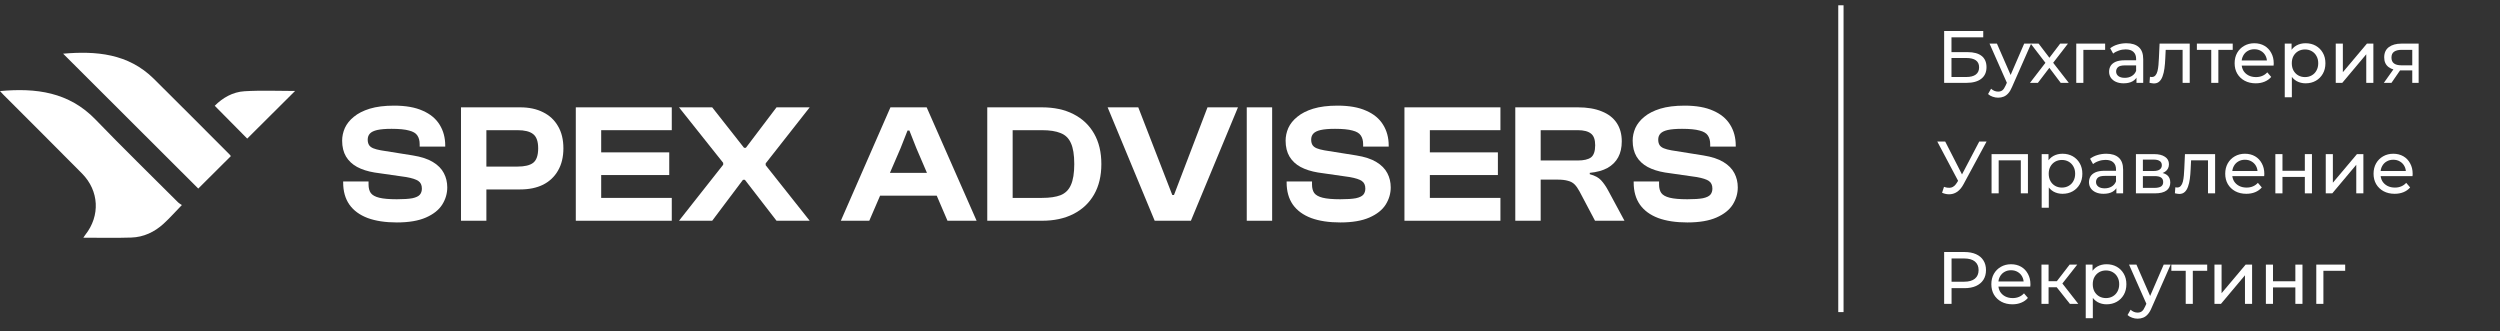
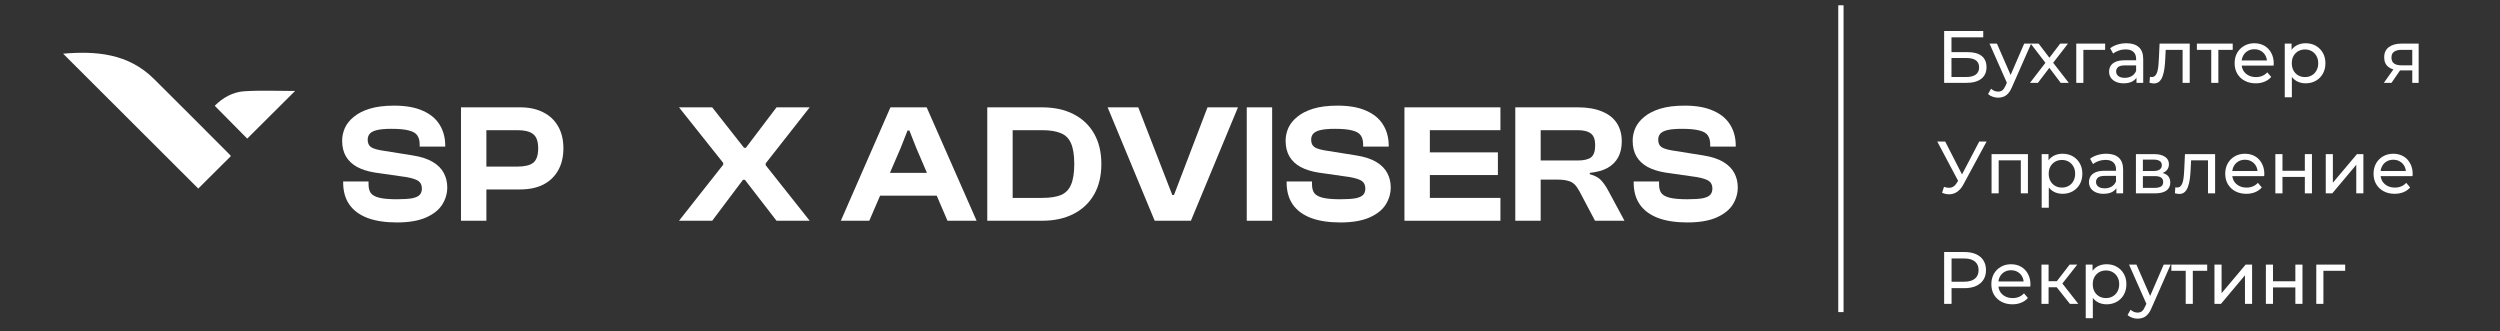
<svg xmlns="http://www.w3.org/2000/svg" width="181" height="24" viewBox="0 0 181 24" fill="none">
  <rect x="0" y="0" width="181" height="24" fill="#333333" stroke="none" />
  <path d="M28.73 16.105C27.905 16.105 27.202 15.998 26.622 15.786C26.042 15.566 25.601 15.243 25.299 14.818C24.996 14.385 24.845 13.85 24.845 13.212V13.139H26.683V13.36C26.683 13.613 26.736 13.817 26.843 13.972C26.957 14.127 27.161 14.242 27.455 14.315C27.75 14.389 28.174 14.426 28.73 14.426C29.22 14.426 29.596 14.401 29.858 14.352C30.119 14.295 30.299 14.209 30.397 14.095C30.495 13.98 30.544 13.833 30.544 13.654C30.544 13.4 30.458 13.216 30.286 13.102C30.123 12.988 29.833 12.894 29.416 12.82L27.112 12.489C26.622 12.408 26.201 12.273 25.85 12.085C25.507 11.897 25.241 11.648 25.053 11.337C24.865 11.019 24.771 10.635 24.771 10.185C24.771 9.875 24.837 9.568 24.968 9.266C25.107 8.964 25.323 8.694 25.617 8.457C25.911 8.212 26.295 8.016 26.769 7.869C27.251 7.722 27.839 7.648 28.534 7.648C29.375 7.648 30.066 7.771 30.605 8.016C31.152 8.253 31.561 8.592 31.831 9.033C32.1 9.466 32.235 9.969 32.235 10.541V10.614H30.384V10.443C30.384 10.181 30.327 9.969 30.213 9.805C30.107 9.642 29.907 9.524 29.612 9.45C29.318 9.368 28.898 9.327 28.35 9.327C27.909 9.327 27.562 9.356 27.308 9.413C27.063 9.47 26.888 9.556 26.781 9.671C26.675 9.785 26.622 9.932 26.622 10.112C26.622 10.267 26.655 10.398 26.72 10.504C26.785 10.602 26.888 10.68 27.026 10.737C27.165 10.794 27.349 10.843 27.578 10.884L29.882 11.252C30.495 11.35 30.981 11.509 31.34 11.729C31.708 11.95 31.974 12.22 32.137 12.538C32.3 12.849 32.382 13.192 32.382 13.568C32.382 14.009 32.26 14.426 32.014 14.818C31.769 15.202 31.377 15.512 30.838 15.749C30.299 15.986 29.596 16.105 28.73 16.105Z" fill="white" />
  <path d="M37.665 13.715H34.013V12.06H37.469C37.984 12.06 38.36 11.97 38.597 11.791C38.842 11.603 38.964 11.252 38.964 10.737C38.964 10.238 38.842 9.895 38.597 9.707C38.36 9.519 37.984 9.425 37.469 9.425H34.013V7.771H37.665C38.303 7.771 38.854 7.889 39.32 8.126C39.785 8.355 40.145 8.69 40.398 9.131C40.66 9.573 40.79 10.108 40.79 10.737C40.79 11.366 40.66 11.905 40.398 12.354C40.145 12.796 39.785 13.135 39.32 13.372C38.854 13.601 38.303 13.715 37.665 13.715ZM35.214 15.982H33.376V7.771H35.214V15.982Z" fill="white" />
-   <path d="M43.526 15.982H41.688V7.771H43.526V15.982ZM48.636 15.982H42.202V14.328H48.636V15.982ZM48.453 12.673H42.202V11.031H48.453V12.673ZM48.636 9.425H42.202V7.771H48.636V9.425Z" fill="white" />
  <path d="M51.563 15.982H49.16L52.359 11.926V11.791L49.16 7.771H51.563L53.867 10.7H54.002L56.22 7.771H58.622L55.435 11.828V11.962L58.622 15.982H56.22L53.928 13.016H53.793L51.563 15.982Z" fill="white" />
  <path d="M62.936 15.982H60.877L64.468 7.771H67.091L70.706 15.982H68.598L66.343 10.725L65.84 9.45H65.706L65.203 10.725L62.936 15.982ZM68.622 14.168H62.838V12.514H68.622V14.168Z" fill="white" />
  <path d="M75.436 15.982H71.98V14.328H75.436C76 14.328 76.45 14.262 76.784 14.132C77.128 13.993 77.377 13.748 77.532 13.396C77.695 13.037 77.777 12.53 77.777 11.877C77.777 11.215 77.695 10.708 77.532 10.357C77.377 10.006 77.128 9.765 76.784 9.634C76.45 9.495 76 9.425 75.436 9.425H71.98V7.771H75.436C76.319 7.771 77.079 7.934 77.716 8.261C78.361 8.588 78.86 9.058 79.211 9.671C79.562 10.283 79.738 11.019 79.738 11.877C79.738 12.735 79.562 13.47 79.211 14.083C78.86 14.695 78.361 15.165 77.716 15.492C77.079 15.819 76.319 15.982 75.436 15.982ZM73.316 15.982H71.478V7.771H73.316V15.982Z" fill="white" />
  <path d="M86.222 15.982H83.599L80.192 7.771H82.411L84.874 14.119H84.996L87.423 7.771H89.629L86.222 15.982Z" fill="white" />
  <path d="M92.103 15.982H90.265V7.771H92.103V15.982Z" fill="white" />
  <path d="M97.037 16.105C96.211 16.105 95.509 15.998 94.929 15.786C94.349 15.566 93.907 15.243 93.605 14.818C93.303 14.385 93.152 13.85 93.152 13.212V13.139H94.99V13.36C94.99 13.613 95.043 13.817 95.149 13.972C95.264 14.127 95.468 14.242 95.762 14.315C96.056 14.389 96.481 14.426 97.037 14.426C97.527 14.426 97.903 14.401 98.164 14.352C98.425 14.295 98.605 14.209 98.703 14.095C98.801 13.98 98.85 13.833 98.85 13.654C98.85 13.4 98.765 13.216 98.593 13.102C98.43 12.988 98.139 12.894 97.723 12.82L95.419 12.489C94.929 12.408 94.508 12.273 94.156 12.085C93.813 11.897 93.548 11.648 93.36 11.337C93.172 11.019 93.078 10.635 93.078 10.185C93.078 9.875 93.143 9.568 93.274 9.266C93.413 8.964 93.629 8.694 93.924 8.457C94.218 8.212 94.602 8.016 95.076 7.869C95.558 7.722 96.146 7.648 96.84 7.648C97.682 7.648 98.372 7.771 98.912 8.016C99.459 8.253 99.868 8.592 100.137 9.033C100.407 9.466 100.542 9.969 100.542 10.541V10.614H98.691V10.443C98.691 10.181 98.634 9.969 98.519 9.805C98.413 9.642 98.213 9.524 97.919 9.45C97.625 9.368 97.204 9.327 96.657 9.327C96.215 9.327 95.868 9.356 95.615 9.413C95.37 9.47 95.194 9.556 95.088 9.671C94.982 9.785 94.929 9.932 94.929 10.112C94.929 10.267 94.961 10.398 95.027 10.504C95.092 10.602 95.194 10.68 95.333 10.737C95.472 10.794 95.656 10.843 95.885 10.884L98.189 11.252C98.801 11.35 99.287 11.509 99.647 11.729C100.015 11.95 100.28 12.22 100.444 12.538C100.607 12.849 100.689 13.192 100.689 13.568C100.689 14.009 100.566 14.426 100.321 14.818C100.076 15.202 99.684 15.512 99.144 15.749C98.605 15.986 97.903 16.105 97.037 16.105Z" fill="white" />
  <path d="M103.521 15.982H101.682V7.771H103.521V15.982ZM108.631 15.982H102.197V14.328H108.631V15.982ZM108.447 12.673H102.197V11.031H108.447V12.673ZM108.631 9.425H102.197V7.771H108.631V9.425Z" fill="white" />
  <path d="M111.545 15.982H109.707V7.771H114.241C114.92 7.771 115.496 7.869 115.969 8.065C116.443 8.253 116.803 8.531 117.048 8.899C117.293 9.266 117.416 9.711 117.416 10.234C117.416 10.684 117.33 11.068 117.158 11.386C116.987 11.705 116.729 11.962 116.386 12.159C116.043 12.346 115.614 12.465 115.099 12.514V12.612C115.467 12.71 115.741 12.857 115.92 13.053C116.1 13.249 116.268 13.49 116.423 13.776L117.612 15.982H115.479L114.352 13.85C114.237 13.637 114.119 13.47 113.996 13.347C113.874 13.225 113.714 13.139 113.518 13.09C113.33 13.033 113.077 13.004 112.758 13.004H111.545V15.982ZM111.545 9.425V11.619H114.229C114.662 11.619 114.981 11.546 115.185 11.399C115.389 11.243 115.491 10.949 115.491 10.516C115.491 10.108 115.389 9.826 115.185 9.671C114.981 9.507 114.662 9.425 114.229 9.425H111.545Z" fill="white" />
  <path d="M122.163 16.105C121.338 16.105 120.635 15.998 120.055 15.786C119.475 15.566 119.034 15.243 118.732 14.818C118.429 14.385 118.278 13.85 118.278 13.212V13.139H120.116V13.36C120.116 13.613 120.17 13.817 120.276 13.972C120.39 14.127 120.594 14.242 120.889 14.315C121.183 14.389 121.608 14.426 122.163 14.426C122.653 14.426 123.029 14.401 123.291 14.352C123.552 14.295 123.732 14.209 123.83 14.095C123.928 13.98 123.977 13.833 123.977 13.654C123.977 13.4 123.891 13.216 123.72 13.102C123.556 12.988 123.266 12.894 122.849 12.82L120.545 12.489C120.055 12.408 119.634 12.273 119.283 12.085C118.94 11.897 118.674 11.648 118.486 11.337C118.299 11.019 118.205 10.635 118.205 10.185C118.205 9.875 118.27 9.568 118.401 9.266C118.54 8.964 118.756 8.694 119.05 8.457C119.344 8.212 119.728 8.016 120.202 7.869C120.684 7.722 121.273 7.648 121.967 7.648C122.809 7.648 123.499 7.771 124.038 8.016C124.586 8.253 124.994 8.592 125.264 9.033C125.533 9.466 125.668 9.969 125.668 10.541V10.614H123.818V10.443C123.818 10.181 123.76 9.969 123.646 9.805C123.54 9.642 123.34 9.524 123.046 9.45C122.751 9.368 122.331 9.327 121.783 9.327C121.342 9.327 120.995 9.356 120.741 9.413C120.496 9.47 120.321 9.556 120.215 9.671C120.108 9.785 120.055 9.932 120.055 10.112C120.055 10.267 120.088 10.398 120.153 10.504C120.219 10.602 120.321 10.68 120.46 10.737C120.599 10.794 120.782 10.843 121.011 10.884L123.315 11.252C123.928 11.35 124.414 11.509 124.774 11.729C125.141 11.95 125.407 12.22 125.57 12.538C125.734 12.849 125.815 13.192 125.815 13.568C125.815 14.009 125.693 14.426 125.448 14.818C125.202 15.202 124.81 15.512 124.271 15.749C123.732 15.986 123.029 16.105 122.163 16.105Z" fill="white" />
  <path d="M140.756 5.999V2.246H143.587V2.702H141.287V3.774H142.456C142.903 3.774 143.243 3.867 143.475 4.053C143.707 4.239 143.823 4.509 143.823 4.863C143.823 5.227 143.696 5.508 143.443 5.704C143.192 5.901 142.833 5.999 142.365 5.999H140.756ZM141.287 5.576H142.344C142.655 5.576 142.889 5.517 143.046 5.399C143.207 5.281 143.287 5.106 143.287 4.873C143.287 4.423 142.973 4.198 142.344 4.198H141.287V5.576Z" fill="white" />
  <path d="M144.664 7.072C144.528 7.072 144.396 7.048 144.267 7.002C144.139 6.959 144.028 6.895 143.935 6.809L144.155 6.423C144.226 6.491 144.305 6.543 144.391 6.578C144.476 6.614 144.567 6.632 144.664 6.632C144.789 6.632 144.893 6.6 144.975 6.536C145.057 6.471 145.134 6.357 145.206 6.192L145.382 5.801L145.436 5.737L146.551 3.158H147.055L145.677 6.284C145.595 6.484 145.502 6.641 145.399 6.755C145.298 6.87 145.188 6.95 145.066 6.997C144.945 7.047 144.811 7.072 144.664 7.072ZM145.34 6.09L144.042 3.158H144.578L145.683 5.688L145.34 6.09Z" fill="white" />
  <path d="M146.97 5.999L148.192 4.412L148.187 4.675L147.023 3.158H147.597L148.487 4.326H148.267L149.157 3.158H149.72L148.541 4.686L148.546 4.412L149.779 5.999H149.195L148.256 4.755L148.466 4.788L147.543 5.999H146.97Z" fill="white" />
  <path d="M150.321 5.999V3.158H152.412V3.608H150.712L150.836 3.49V5.999H150.321Z" fill="white" />
  <path d="M154.681 5.999V5.399L154.655 5.286V4.262C154.655 4.044 154.59 3.876 154.462 3.758C154.336 3.637 154.147 3.576 153.893 3.576C153.725 3.576 153.561 3.604 153.4 3.662C153.239 3.715 153.103 3.788 152.992 3.881L152.778 3.495C152.925 3.377 153.1 3.288 153.303 3.227C153.511 3.163 153.727 3.131 153.952 3.131C154.342 3.131 154.642 3.226 154.853 3.415C155.064 3.604 155.169 3.894 155.169 4.284V5.999H154.681ZM153.748 6.032C153.538 6.032 153.352 5.996 153.191 5.924C153.034 5.853 152.912 5.754 152.826 5.629C152.74 5.501 152.698 5.356 152.698 5.195C152.698 5.041 152.733 4.902 152.805 4.777C152.88 4.652 153 4.552 153.164 4.477C153.332 4.402 153.557 4.364 153.84 4.364H154.74V4.734H153.861C153.604 4.734 153.43 4.777 153.341 4.863C153.252 4.948 153.207 5.052 153.207 5.174C153.207 5.313 153.262 5.426 153.373 5.511C153.484 5.594 153.638 5.635 153.834 5.635C154.027 5.635 154.195 5.592 154.338 5.506C154.485 5.42 154.59 5.295 154.655 5.131L154.756 5.485C154.689 5.653 154.569 5.787 154.397 5.887C154.226 5.983 154.009 6.032 153.748 6.032Z" fill="white" />
  <path d="M155.624 5.994L155.657 5.56C155.682 5.563 155.705 5.567 155.726 5.57C155.748 5.574 155.767 5.576 155.785 5.576C155.9 5.576 155.989 5.536 156.053 5.458C156.121 5.379 156.171 5.275 156.203 5.147C156.236 5.015 156.259 4.866 156.273 4.702C156.287 4.537 156.298 4.373 156.305 4.208L156.354 3.158H158.536V5.999H158.021V3.458L158.144 3.608H156.686L156.804 3.452L156.766 4.241C156.756 4.491 156.736 4.725 156.707 4.943C156.679 5.161 156.634 5.352 156.573 5.517C156.516 5.681 156.436 5.81 156.332 5.903C156.232 5.996 156.102 6.042 155.941 6.042C155.894 6.042 155.844 6.037 155.791 6.026C155.741 6.019 155.685 6.008 155.624 5.994Z" fill="white" />
  <path d="M160.094 5.999V3.474L160.223 3.608H159.054V3.158H161.649V3.608H160.486L160.609 3.474V5.999H160.094Z" fill="white" />
  <path d="M163.315 6.032C163.011 6.032 162.743 5.969 162.511 5.844C162.282 5.719 162.103 5.547 161.975 5.329C161.849 5.111 161.787 4.861 161.787 4.578C161.787 4.296 161.848 4.046 161.969 3.828C162.094 3.61 162.264 3.44 162.479 3.318C162.697 3.193 162.942 3.131 163.213 3.131C163.488 3.131 163.731 3.192 163.942 3.313C164.153 3.435 164.318 3.606 164.436 3.828C164.557 4.046 164.618 4.301 164.618 4.595C164.618 4.616 164.616 4.641 164.613 4.67C164.613 4.698 164.611 4.725 164.607 4.75H162.189V4.38H164.339L164.13 4.509C164.134 4.326 164.096 4.164 164.017 4.021C163.939 3.878 163.83 3.767 163.69 3.688C163.555 3.606 163.395 3.565 163.213 3.565C163.034 3.565 162.875 3.606 162.736 3.688C162.597 3.767 162.488 3.88 162.409 4.026C162.33 4.169 162.291 4.334 162.291 4.519V4.605C162.291 4.795 162.334 4.965 162.42 5.115C162.509 5.261 162.632 5.376 162.79 5.458C162.947 5.54 163.127 5.581 163.331 5.581C163.499 5.581 163.651 5.553 163.787 5.495C163.926 5.438 164.048 5.352 164.151 5.238L164.436 5.57C164.307 5.721 164.146 5.835 163.953 5.914C163.764 5.992 163.551 6.032 163.315 6.032Z" fill="white" />
  <path d="M166.923 6.032C166.687 6.032 166.471 5.978 166.274 5.871C166.081 5.76 165.926 5.597 165.808 5.383C165.694 5.168 165.636 4.9 165.636 4.578C165.636 4.257 165.692 3.989 165.803 3.774C165.917 3.56 166.071 3.399 166.264 3.292C166.46 3.184 166.68 3.131 166.923 3.131C167.202 3.131 167.449 3.192 167.663 3.313C167.878 3.435 168.047 3.604 168.172 3.822C168.298 4.037 168.36 4.289 168.36 4.578C168.36 4.868 168.298 5.122 168.172 5.34C168.047 5.558 167.878 5.728 167.663 5.849C167.449 5.971 167.202 6.032 166.923 6.032ZM165.416 7.04V3.158H165.91V3.924L165.878 4.584L165.931 5.243V7.04H165.416ZM166.88 5.581C167.063 5.581 167.225 5.54 167.368 5.458C167.515 5.376 167.629 5.259 167.711 5.109C167.797 4.956 167.84 4.779 167.84 4.578C167.84 4.375 167.797 4.2 167.711 4.053C167.629 3.903 167.515 3.787 167.368 3.704C167.225 3.622 167.063 3.581 166.88 3.581C166.702 3.581 166.539 3.622 166.392 3.704C166.249 3.787 166.135 3.903 166.049 4.053C165.967 4.2 165.926 4.375 165.926 4.578C165.926 4.779 165.967 4.956 166.049 5.109C166.135 5.259 166.249 5.376 166.392 5.458C166.539 5.54 166.702 5.581 166.88 5.581Z" fill="white" />
-   <path d="M169.108 5.999V3.158H169.623V5.227L171.365 3.158H171.832V5.999H171.317V3.93L169.58 5.999H169.108Z" fill="white" />
  <path d="M174.648 5.999V5.002L174.729 5.099H173.823C173.444 5.099 173.147 5.018 172.933 4.857C172.722 4.696 172.616 4.462 172.616 4.155C172.616 3.826 172.729 3.578 172.954 3.41C173.183 3.242 173.487 3.158 173.866 3.158H175.11V5.999H174.648ZM172.59 5.999L173.362 4.911H173.892L173.142 5.999H172.59ZM174.648 4.841V3.463L174.729 3.608H173.882C173.646 3.608 173.463 3.653 173.335 3.742C173.206 3.828 173.142 3.971 173.142 4.171C173.142 4.543 173.381 4.729 173.86 4.729H174.729L174.648 4.841Z" fill="white" />
  <path d="M140.746 13.527C140.932 13.595 141.103 13.613 141.26 13.581C141.418 13.545 141.559 13.426 141.684 13.222L141.866 12.932L141.92 12.873L143.298 10.246H143.829L142.161 13.335C142.036 13.57 141.89 13.749 141.722 13.871C141.557 13.989 141.378 14.053 141.185 14.064C140.996 14.078 140.803 14.042 140.606 13.956L140.746 13.527ZM141.904 13.351L140.258 10.246H140.832L142.199 12.922L141.904 13.351Z" fill="white" />
  <path d="M144.189 13.999V11.158H146.822V13.999H146.307V11.479L146.431 11.608H144.581L144.704 11.479V13.999H144.189Z" fill="white" />
  <path d="M149.325 14.031C149.089 14.031 148.872 13.978 148.676 13.871C148.483 13.76 148.327 13.597 148.209 13.383C148.095 13.168 148.038 12.9 148.038 12.579C148.038 12.257 148.093 11.989 148.204 11.774C148.318 11.56 148.472 11.399 148.665 11.292C148.862 11.184 149.082 11.131 149.325 11.131C149.603 11.131 149.85 11.192 150.065 11.313C150.279 11.435 150.449 11.604 150.574 11.822C150.699 12.037 150.762 12.289 150.762 12.579C150.762 12.868 150.699 13.122 150.574 13.34C150.449 13.558 150.279 13.728 150.065 13.849C149.85 13.971 149.603 14.031 149.325 14.031ZM147.818 15.04V11.158H148.311V11.924L148.279 12.584L148.333 13.243V15.04H147.818ZM149.282 13.581C149.464 13.581 149.627 13.54 149.77 13.458C149.916 13.376 150.031 13.259 150.113 13.109C150.199 12.956 150.241 12.779 150.241 12.579C150.241 12.375 150.199 12.2 150.113 12.053C150.031 11.903 149.916 11.787 149.77 11.704C149.627 11.622 149.464 11.581 149.282 11.581C149.103 11.581 148.94 11.622 148.794 11.704C148.651 11.787 148.536 11.903 148.451 12.053C148.368 12.2 148.327 12.375 148.327 12.579C148.327 12.779 148.368 12.956 148.451 13.109C148.536 13.259 148.651 13.376 148.794 13.458C148.94 13.54 149.103 13.581 149.282 13.581Z" fill="white" />
  <path d="M153.226 13.999V13.399L153.199 13.286V12.262C153.199 12.044 153.135 11.876 153.006 11.758C152.881 11.637 152.691 11.576 152.438 11.576C152.27 11.576 152.105 11.604 151.944 11.662C151.783 11.715 151.648 11.789 151.537 11.881L151.322 11.495C151.469 11.377 151.644 11.288 151.848 11.227C152.055 11.163 152.271 11.131 152.497 11.131C152.886 11.131 153.186 11.226 153.397 11.415C153.608 11.604 153.714 11.894 153.714 12.284V13.999H153.226ZM152.293 14.031C152.082 14.031 151.896 13.996 151.735 13.924C151.578 13.853 151.456 13.755 151.371 13.629C151.285 13.501 151.242 13.356 151.242 13.195C151.242 13.041 151.278 12.902 151.349 12.777C151.424 12.652 151.544 12.552 151.708 12.477C151.876 12.402 152.102 12.364 152.384 12.364H153.285V12.734H152.405C152.148 12.734 151.975 12.777 151.885 12.863C151.796 12.948 151.751 13.052 151.751 13.174C151.751 13.313 151.807 13.426 151.918 13.511C152.028 13.594 152.182 13.635 152.379 13.635C152.572 13.635 152.74 13.592 152.883 13.506C153.029 13.42 153.135 13.295 153.199 13.131L153.301 13.485C153.233 13.653 153.113 13.787 152.942 13.887C152.77 13.983 152.554 14.031 152.293 14.031Z" fill="white" />
  <path d="M154.641 13.999V11.158H155.96C156.292 11.158 156.553 11.222 156.742 11.351C156.935 11.476 157.032 11.655 157.032 11.887C157.032 12.119 156.941 12.3 156.758 12.428C156.58 12.553 156.342 12.616 156.045 12.616L156.126 12.477C156.465 12.477 156.717 12.539 156.882 12.664C157.046 12.789 157.128 12.973 157.128 13.216C157.128 13.463 157.036 13.656 156.85 13.796C156.667 13.931 156.387 13.999 156.008 13.999H154.641ZM155.145 13.603H155.97C156.185 13.603 156.346 13.57 156.453 13.506C156.56 13.438 156.614 13.331 156.614 13.184C156.614 13.034 156.564 12.925 156.464 12.857C156.367 12.786 156.213 12.75 156.002 12.75H155.145V13.603ZM155.145 12.38H155.917C156.113 12.38 156.262 12.344 156.362 12.273C156.465 12.198 156.517 12.094 156.517 11.962C156.517 11.826 156.465 11.724 156.362 11.656C156.262 11.588 156.113 11.554 155.917 11.554H155.145V12.38Z" fill="white" />
  <path d="M157.462 13.994L157.494 13.56C157.519 13.563 157.543 13.567 157.564 13.57C157.586 13.574 157.605 13.576 157.623 13.576C157.737 13.576 157.827 13.536 157.891 13.458C157.959 13.379 158.009 13.275 158.041 13.147C158.074 13.015 158.097 12.866 158.111 12.702C158.125 12.537 158.136 12.373 158.143 12.209L158.191 11.158H160.374V13.999H159.859V11.458L159.982 11.608H158.524L158.642 11.453L158.604 12.241C158.594 12.491 158.574 12.725 158.545 12.943C158.517 13.161 158.472 13.352 158.411 13.517C158.354 13.681 158.274 13.81 158.17 13.903C158.07 13.996 157.939 14.042 157.779 14.042C157.732 14.042 157.682 14.037 157.628 14.026C157.578 14.019 157.523 14.008 157.462 13.994Z" fill="white" />
  <path d="M162.634 14.031C162.331 14.031 162.062 13.969 161.83 13.844C161.601 13.719 161.423 13.547 161.294 13.329C161.169 13.111 161.106 12.861 161.106 12.579C161.106 12.296 161.167 12.046 161.289 11.828C161.414 11.61 161.583 11.44 161.798 11.318C162.016 11.193 162.261 11.131 162.532 11.131C162.808 11.131 163.051 11.192 163.262 11.313C163.473 11.435 163.637 11.606 163.755 11.828C163.876 12.046 163.937 12.301 163.937 12.595C163.937 12.616 163.935 12.641 163.932 12.67C163.932 12.698 163.93 12.725 163.927 12.75H161.508V12.38H163.658L163.449 12.509C163.453 12.326 163.415 12.164 163.337 12.021C163.258 11.878 163.149 11.767 163.01 11.688C162.874 11.606 162.715 11.565 162.532 11.565C162.354 11.565 162.195 11.606 162.055 11.688C161.916 11.767 161.807 11.88 161.728 12.026C161.65 12.169 161.61 12.334 161.61 12.52V12.605C161.61 12.795 161.653 12.964 161.739 13.115C161.828 13.261 161.952 13.376 162.109 13.458C162.266 13.54 162.447 13.581 162.65 13.581C162.818 13.581 162.97 13.553 163.106 13.495C163.246 13.438 163.367 13.352 163.471 13.238L163.755 13.57C163.626 13.72 163.465 13.835 163.272 13.914C163.083 13.992 162.87 14.031 162.634 14.031Z" fill="white" />
  <path d="M164.736 13.999V11.158H165.251V12.364H166.87V11.158H167.385V13.999H166.87V12.809H165.251V13.999H164.736Z" fill="white" />
  <path d="M168.385 13.999V11.158H168.9V13.227L170.643 11.158H171.109V13.999H170.594V11.93L168.857 13.999H168.385Z" fill="white" />
  <path d="M173.374 14.031C173.07 14.031 172.802 13.969 172.569 13.844C172.341 13.719 172.162 13.547 172.033 13.329C171.908 13.111 171.845 12.861 171.845 12.579C171.845 12.296 171.906 12.046 172.028 11.828C172.153 11.61 172.323 11.44 172.537 11.318C172.755 11.193 173 11.131 173.272 11.131C173.547 11.131 173.79 11.192 174.001 11.313C174.212 11.435 174.376 11.606 174.494 11.828C174.616 12.046 174.677 12.301 174.677 12.595C174.677 12.616 174.675 12.641 174.671 12.67C174.671 12.698 174.669 12.725 174.666 12.75H172.248V12.38H174.398L174.189 12.509C174.192 12.326 174.155 12.164 174.076 12.021C173.997 11.878 173.888 11.767 173.749 11.688C173.613 11.606 173.454 11.565 173.272 11.565C173.093 11.565 172.934 11.606 172.795 11.688C172.655 11.767 172.546 11.88 172.467 12.026C172.389 12.169 172.35 12.334 172.35 12.52V12.605C172.35 12.795 172.392 12.964 172.478 13.115C172.568 13.261 172.691 13.376 172.848 13.458C173.005 13.54 173.186 13.581 173.39 13.581C173.558 13.581 173.71 13.553 173.845 13.495C173.985 13.438 174.106 13.352 174.21 13.238L174.494 13.57C174.366 13.72 174.205 13.835 174.012 13.914C173.822 13.992 173.61 14.031 173.374 14.031Z" fill="white" />
  <path d="M140.756 21.999V18.246H142.22C142.549 18.246 142.83 18.298 143.062 18.402C143.294 18.505 143.473 18.655 143.598 18.852C143.723 19.049 143.786 19.283 143.786 19.554C143.786 19.826 143.723 20.06 143.598 20.257C143.473 20.45 143.294 20.6 143.062 20.707C142.83 20.811 142.549 20.863 142.22 20.863H141.051L141.293 20.611V21.999H140.756ZM141.293 20.664L141.051 20.396H142.204C142.547 20.396 142.806 20.323 142.982 20.176C143.16 20.03 143.25 19.823 143.25 19.554C143.25 19.286 143.16 19.079 142.982 18.932C142.806 18.786 142.547 18.713 142.204 18.713H141.051L141.293 18.445V20.664Z" fill="white" />
  <path d="M145.701 22.032C145.397 22.032 145.129 21.969 144.897 21.844C144.668 21.719 144.489 21.547 144.36 21.329C144.235 21.111 144.173 20.861 144.173 20.578C144.173 20.296 144.233 20.046 144.355 19.828C144.48 19.61 144.65 19.44 144.864 19.318C145.082 19.193 145.327 19.131 145.599 19.131C145.874 19.131 146.117 19.192 146.328 19.313C146.539 19.435 146.703 19.606 146.821 19.828C146.943 20.046 147.004 20.301 147.004 20.595C147.004 20.616 147.002 20.641 146.998 20.67C146.998 20.698 146.997 20.725 146.993 20.75H144.575V20.38H146.725L146.516 20.509C146.519 20.326 146.482 20.164 146.403 20.021C146.325 19.878 146.216 19.767 146.076 19.688C145.94 19.606 145.781 19.565 145.599 19.565C145.42 19.565 145.261 19.606 145.122 19.688C144.982 19.767 144.873 19.88 144.795 20.026C144.716 20.169 144.677 20.334 144.677 20.52V20.605C144.677 20.795 144.72 20.965 144.805 21.115C144.895 21.261 145.018 21.376 145.175 21.458C145.333 21.54 145.513 21.581 145.717 21.581C145.885 21.581 146.037 21.552 146.173 21.495C146.312 21.438 146.434 21.352 146.537 21.238L146.821 21.57C146.693 21.721 146.532 21.835 146.339 21.913C146.149 21.992 145.937 22.032 145.701 22.032Z" fill="white" />
  <path d="M149.861 21.999L148.762 20.616L149.186 20.359L150.467 21.999H149.861ZM147.802 21.999V19.158H148.317V21.999H147.802ZM148.161 20.798V20.359H149.1V20.798H148.161ZM149.228 20.637L148.751 20.573L149.84 19.158H150.392L149.228 20.637Z" fill="white" />
  <path d="M152.513 22.032C152.277 22.032 152.061 21.978 151.865 21.871C151.672 21.76 151.516 21.597 151.398 21.383C151.284 21.168 151.227 20.9 151.227 20.578C151.227 20.257 151.282 19.989 151.393 19.774C151.507 19.56 151.661 19.399 151.854 19.292C152.05 19.184 152.27 19.131 152.513 19.131C152.792 19.131 153.039 19.192 153.253 19.313C153.468 19.435 153.638 19.604 153.763 19.823C153.888 20.037 153.95 20.289 153.95 20.578C153.95 20.868 153.888 21.122 153.763 21.34C153.638 21.558 153.468 21.728 153.253 21.849C153.039 21.971 152.792 22.032 152.513 22.032ZM151.007 23.04V19.158H151.5V19.924L151.468 20.584L151.521 21.243V23.04H151.007ZM152.47 21.581C152.653 21.581 152.815 21.54 152.958 21.458C153.105 21.376 153.219 21.259 153.302 21.109C153.387 20.956 153.43 20.779 153.43 20.578C153.43 20.375 153.387 20.2 153.302 20.053C153.219 19.903 153.105 19.787 152.958 19.704C152.815 19.622 152.653 19.581 152.47 19.581C152.292 19.581 152.129 19.622 151.983 19.704C151.84 19.787 151.725 19.903 151.639 20.053C151.557 20.2 151.516 20.375 151.516 20.578C151.516 20.779 151.557 20.956 151.639 21.109C151.725 21.259 151.84 21.376 151.983 21.458C152.129 21.54 152.292 21.581 152.47 21.581Z" fill="white" />
  <path d="M154.764 23.072C154.629 23.072 154.496 23.049 154.368 23.002C154.239 22.959 154.128 22.895 154.035 22.809L154.255 22.423C154.327 22.491 154.405 22.543 154.491 22.578C154.577 22.614 154.668 22.632 154.764 22.632C154.89 22.632 154.993 22.6 155.075 22.535C155.158 22.471 155.234 22.357 155.306 22.192L155.483 21.801L155.537 21.737L156.652 19.158H157.156L155.778 22.284C155.696 22.484 155.603 22.641 155.499 22.755C155.399 22.87 155.288 22.95 155.167 22.997C155.045 23.047 154.911 23.072 154.764 23.072ZM155.44 22.09L154.142 19.158H154.679L155.783 21.688L155.44 22.09Z" fill="white" />
  <path d="M158.246 21.999V19.474L158.374 19.608H157.206V19.158H159.801V19.608H158.637L158.76 19.474V21.999H158.246Z" fill="white" />
  <path d="M160.327 21.999V19.158H160.842V21.227L162.584 19.158H163.051V21.999H162.536V19.93L160.799 21.999H160.327Z" fill="white" />
  <path d="M164.05 21.999V19.158H164.565V20.364H166.184V19.158H166.699V21.999H166.184V20.809H164.565V21.999H164.05Z" fill="white" />
  <path d="M167.699 21.999V19.158H169.791V19.608H168.091L168.214 19.49V21.999H167.699Z" fill="white" />
  <path fill-rule="evenodd" clip-rule="evenodd" d="M133.09 22.596L133.09 0.383L133.473 0.383L133.473 22.596L133.09 22.596Z" fill="white" />
  <g clip-path="url(#clip0_43_12561)">
-     <path d="M13.168 14.845C12.685 15.342 12.283 15.797 11.838 16.203C11.182 16.801 10.398 17.169 9.508 17.199C8.363 17.238 7.214 17.209 6.031 17.209C6.089 17.124 6.129 17.059 6.177 17C7.266 15.623 7.181 13.818 5.938 12.561C4.047 10.651 2.141 8.756 0.242 6.854C0.163 6.774 0.089 6.689 0 6.594C2.602 6.353 4.988 6.661 6.911 8.65C8.875 10.684 10.899 12.66 12.9 14.658C12.981 14.738 13.09 14.791 13.168 14.845Z" fill="white" />
    <path d="M16.715 11.301C15.905 12.107 15.116 12.894 14.354 13.652C11.098 10.402 7.826 7.136 4.57 3.886C6.951 3.683 9.275 3.865 11.135 5.703C12.98 7.528 14.808 9.372 16.643 11.207C16.668 11.232 16.686 11.263 16.715 11.301Z" fill="white" />
    <path d="M15.547 7.659C16.113 7.086 16.849 6.657 17.699 6.606C18.934 6.531 20.179 6.586 21.363 6.586C20.226 7.719 19.053 8.885 17.898 10.035C17.157 9.287 16.361 8.482 15.547 7.659Z" fill="white" />
  </g>
  <defs>
    <clipPath id="clip0_43_12561">
      <rect width="21.363" height="13.398" fill="white" transform="translate(0 3.82)" />
    </clipPath>
  </defs>
</svg>